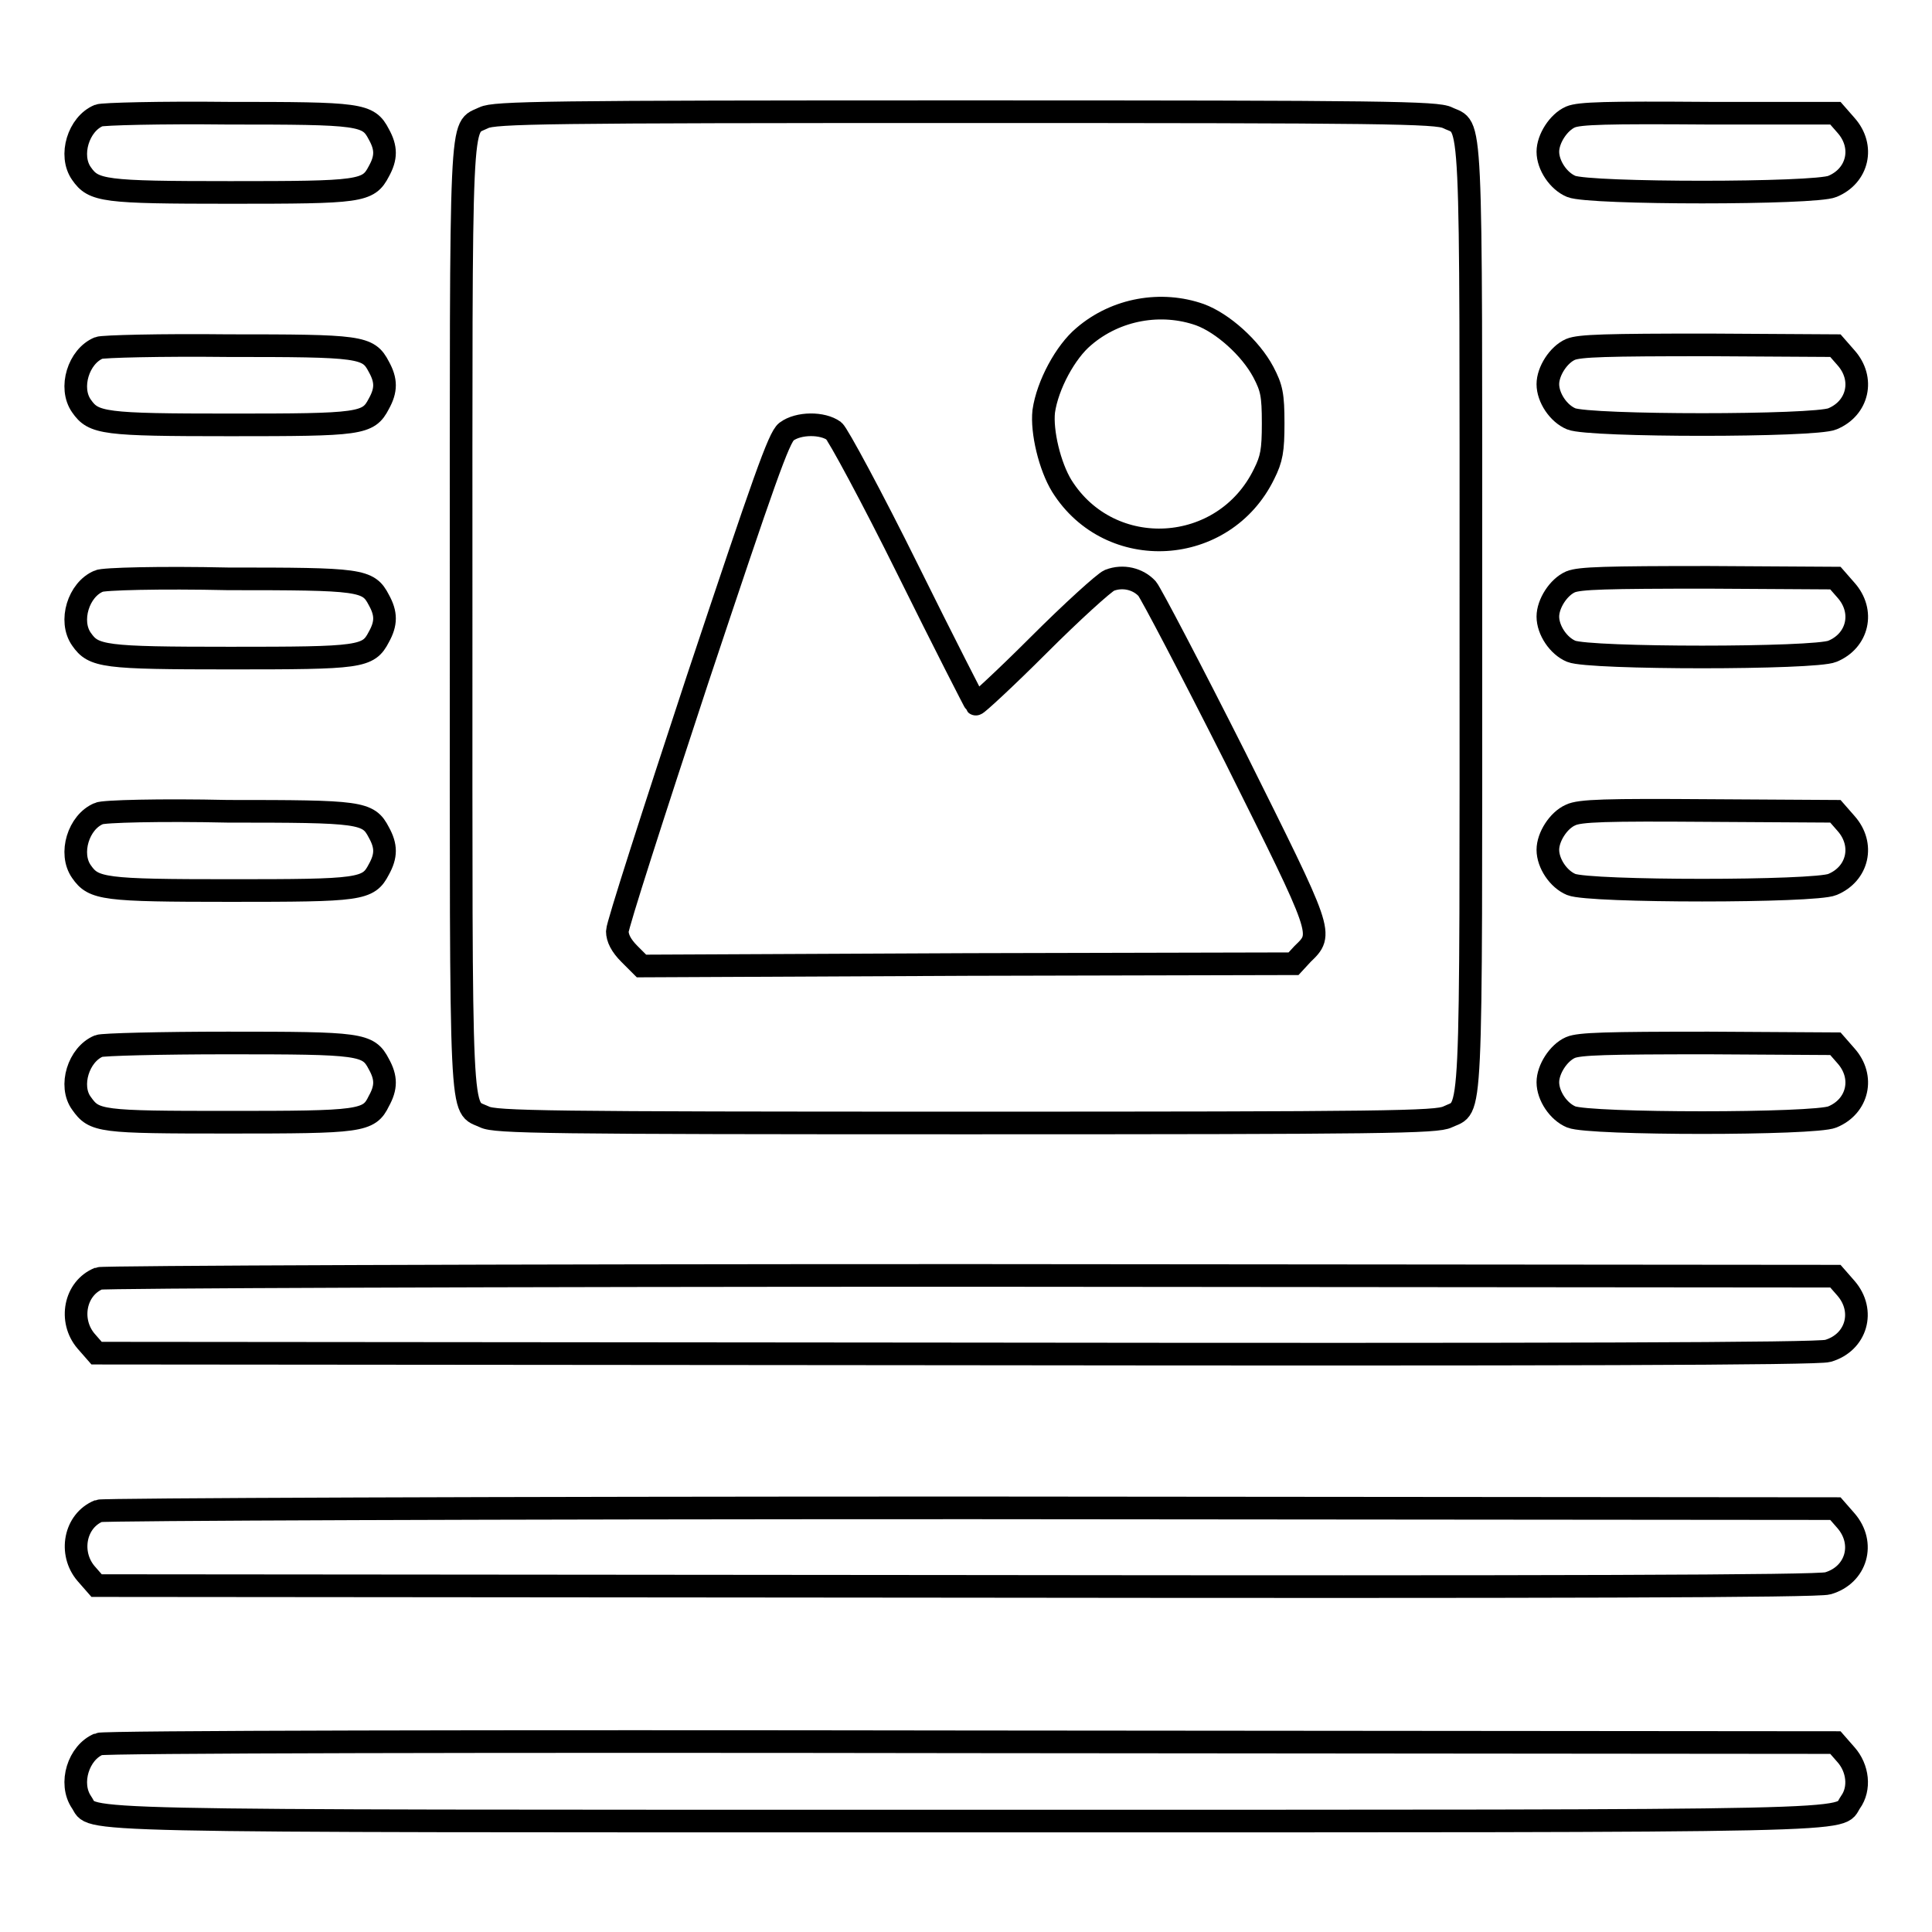
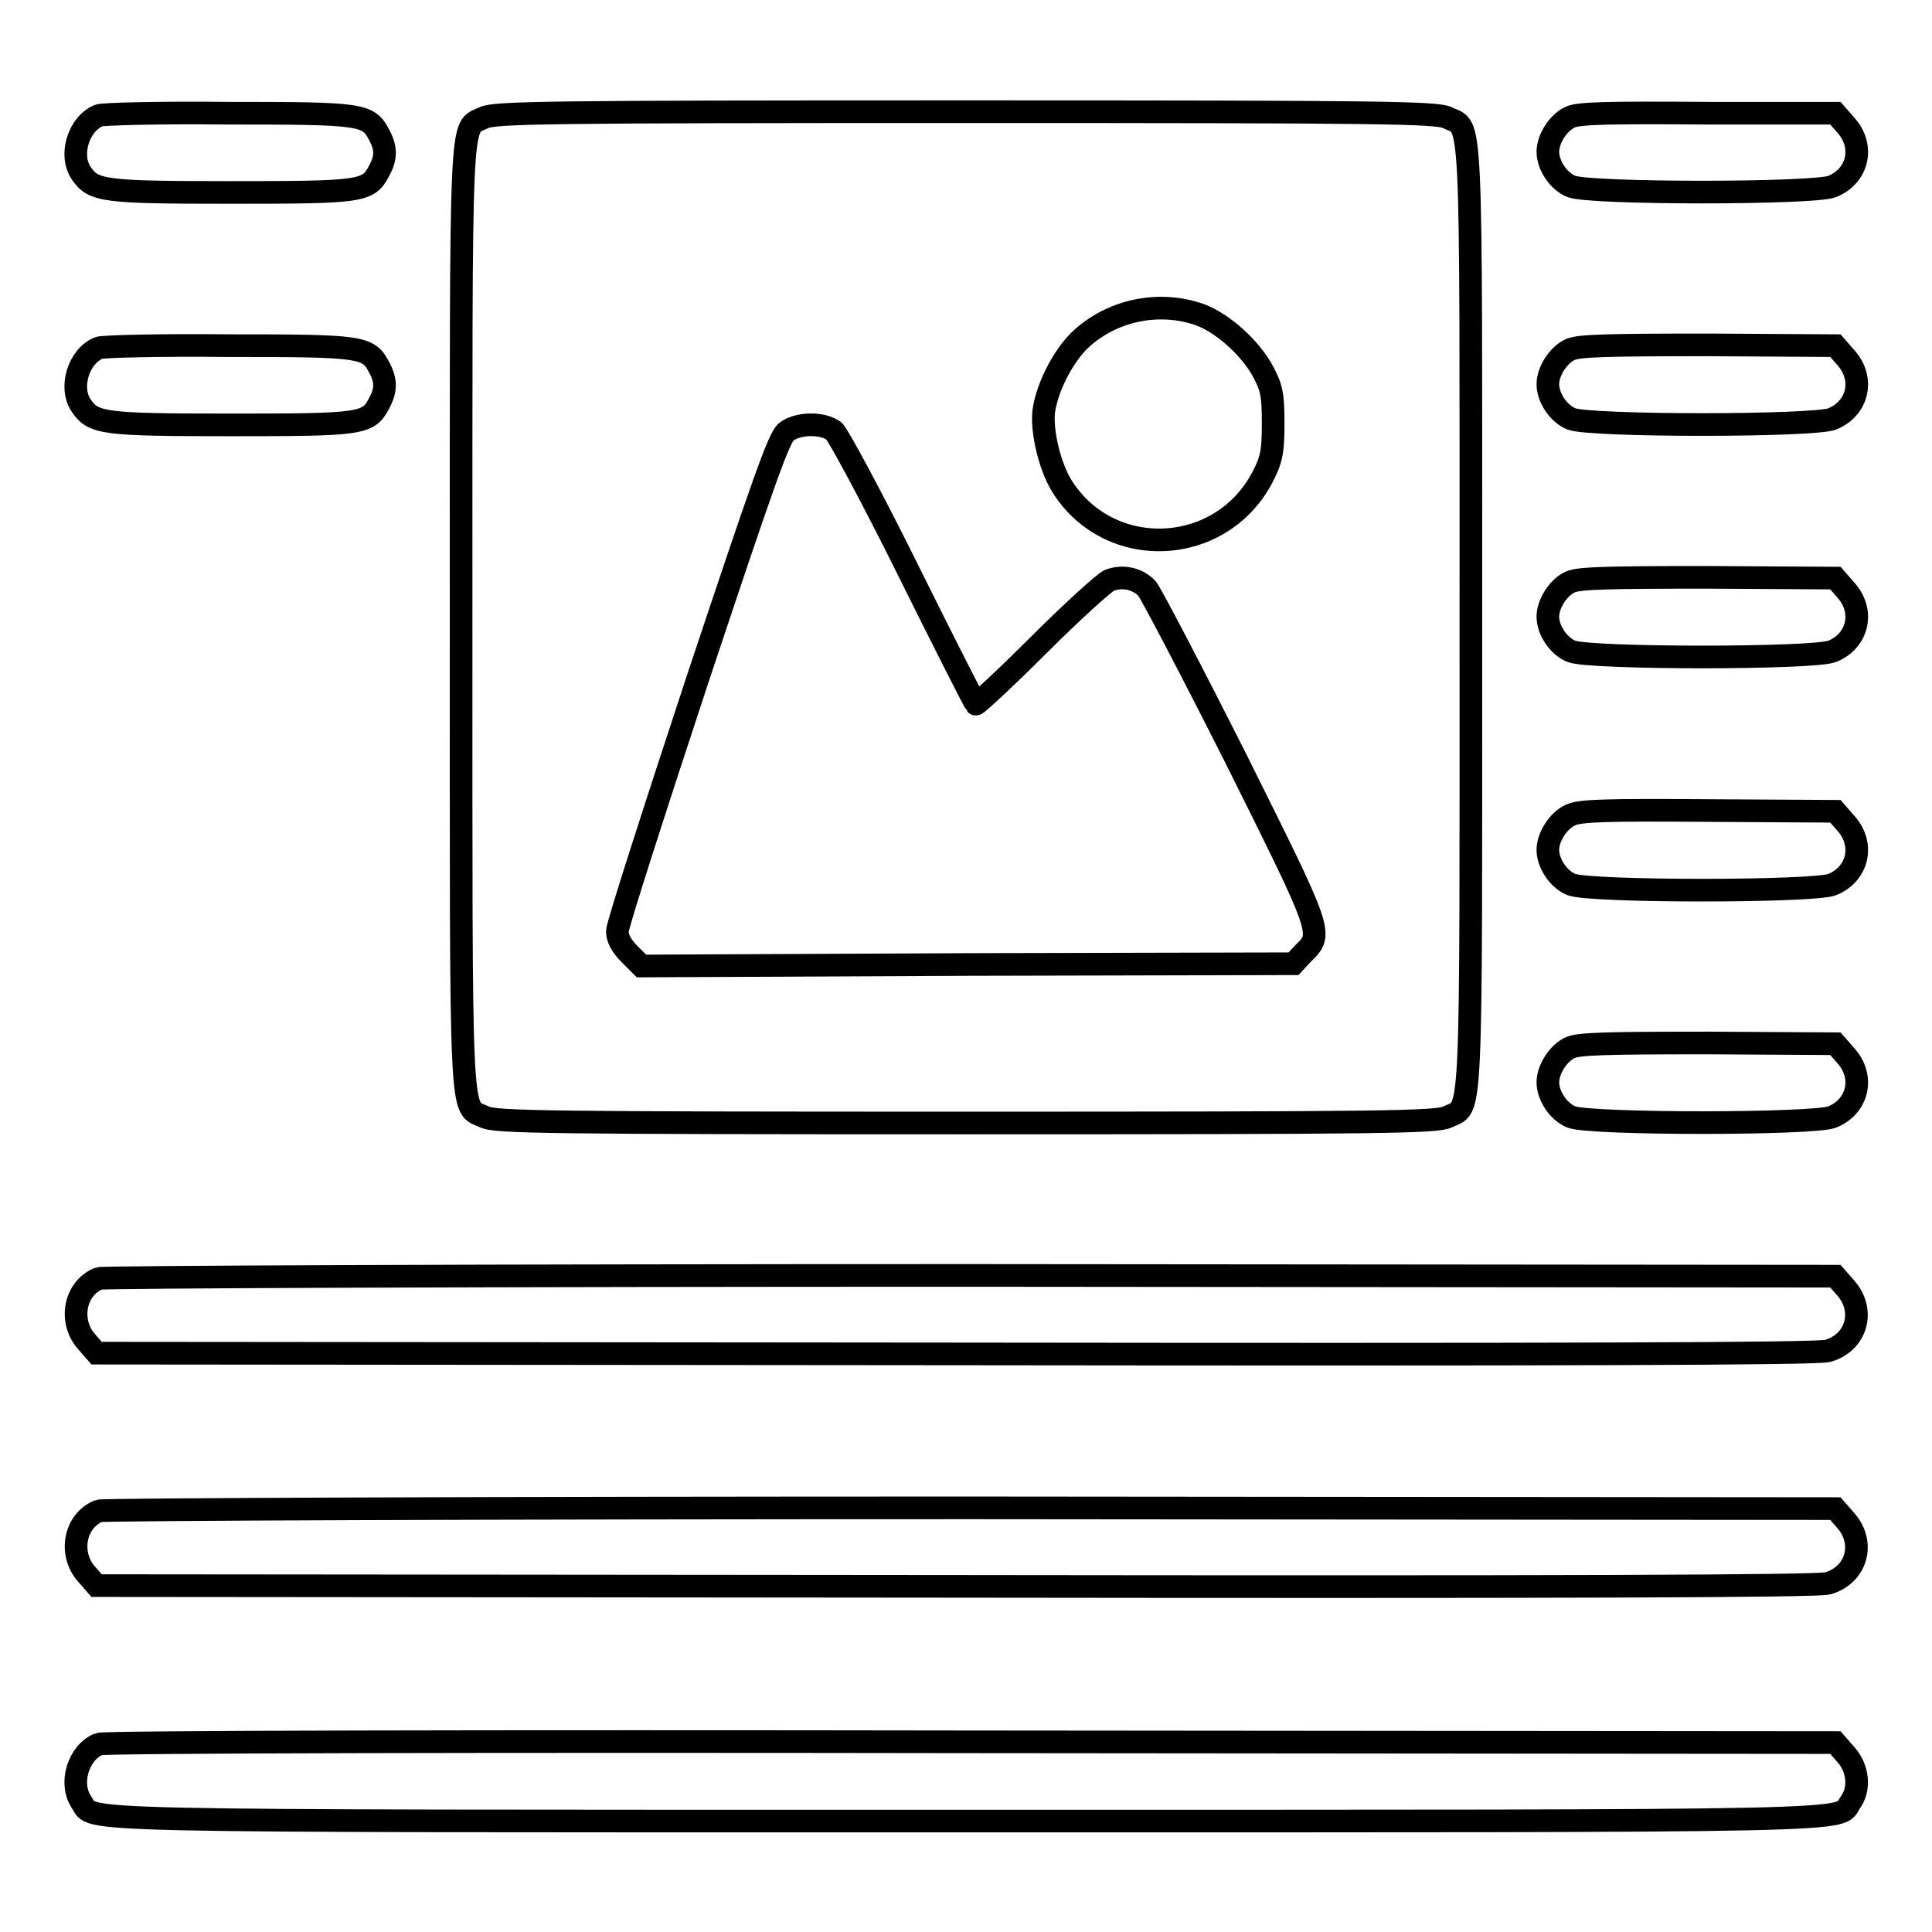
<svg xmlns="http://www.w3.org/2000/svg" version="1.1" x="0px" y="0px" viewBox="0 0 256 256" enable-background="new 0 0 256 256" xml:space="preserve">
  <g>
    <g>
      <g>
        <path stroke-width="3" fill-opacity="0" stroke="#000000" d="M13.1,15.3c-2.7,1.1-4,5.3-2.3,7.7c1.6,2.3,2.9,2.5,19.7,2.5c17.3,0,18.3-0.1,19.7-2.8c1-1.8,1-3.1,0-4.9c-1.4-2.7-2.4-2.8-20-2.8C21.3,14.9,13.6,15.1,13.1,15.3z" />
        <path stroke-width="3" fill-opacity="0" stroke="#000000" d="M64.1,15.6c-3.2,1.6-3-2.6-3,66.2c0,69-0.2,64.6,3.1,66.2c1.4,0.7,8.1,0.8,63.8,0.8c55.7,0,62.4-0.1,63.8-0.8c3.3-1.6,3.1,2.8,3.1-66.2c0-69,0.2-64.6-3.1-66.2c-1.4-0.7-8.1-0.8-63.9-0.8C72.3,14.8,65.5,14.9,64.1,15.6z M159,41.7c3,1.1,6.7,4.4,8.4,7.6c1.1,2.1,1.3,3,1.3,6.8c0,3.6-0.2,4.7-1.2,6.7c-5.3,10.9-20.4,11.8-26.8,1.6c-1.6-2.6-2.7-7.2-2.4-9.9c0.5-3.5,2.9-7.9,5.3-9.9C147.9,40.9,153.9,39.9,159,41.7z M110.5,57.1c0.5,0.4,5,8.7,9.8,18.4c4.8,9.7,8.9,17.7,9,17.8c0.1,0.1,3.9-3.4,8.3-7.8c4.4-4.4,8.7-8.3,9.4-8.6c1.8-0.7,3.8-0.2,5,1.1c0.5,0.6,5.8,10.7,11.7,22.4c11.7,23.5,11.7,23.3,8.9,26l-1.2,1.3l-43.1,0.1L85,128l-1.6-1.6c-1.1-1.1-1.6-2.1-1.6-3c0-0.8,4.8-15.7,10.6-33.3c8.9-26.7,10.8-32.1,11.8-32.9C105.8,56,109,56,110.5,57.1z" />
        <path stroke-width="3" fill-opacity="0" stroke="#000000" d="M208.1,15.5c-1.6,0.7-3,2.9-3,4.6c0,1.8,1.4,3.9,3.1,4.6c2.4,1,32.3,1,34.6,0c3.4-1.4,4.3-5.3,1.8-8.1l-1.4-1.6L226.4,15C212.8,14.9,209.3,15,208.1,15.5z" />
        <path stroke-width="3" fill-opacity="0" stroke="#000000" d="M13.1,46.1c-2.7,1.1-4,5.3-2.3,7.7c1.6,2.3,2.9,2.5,19.7,2.5c17.3,0,18.3-0.1,19.7-2.8c1-1.8,1-3.1,0-4.9c-1.4-2.7-2.4-2.8-20-2.8C21.3,45.7,13.6,45.9,13.1,46.1z" />
        <path stroke-width="3" fill-opacity="0" stroke="#000000" d="M208.1,46.3c-1.6,0.7-3,2.9-3,4.6c0,1.8,1.4,3.9,3.1,4.6c2.4,1,32.3,1,34.6,0c3.4-1.4,4.3-5.3,1.8-8.1l-1.4-1.6l-16.8-0.1C212.8,45.7,209.3,45.8,208.1,46.3z" />
-         <path stroke-width="3" fill-opacity="0" stroke="#000000" d="M13.1,77c-2.7,1.1-4,5.3-2.3,7.7c1.6,2.3,2.9,2.5,19.7,2.5c17.3,0,18.3-0.1,19.7-2.8c1-1.8,1-3.1,0-4.9c-1.4-2.7-2.4-2.8-20-2.8C21.3,76.5,13.6,76.7,13.1,77z" />
        <path stroke-width="3" fill-opacity="0" stroke="#000000" d="M208.1,77.1c-1.6,0.7-3,2.9-3,4.6c0,1.8,1.4,3.9,3.1,4.6c2.4,1,32.3,1,34.6,0c3.4-1.4,4.3-5.3,1.8-8.1l-1.4-1.6l-16.8-0.1C212.8,76.5,209.3,76.6,208.1,77.1z" />
-         <path stroke-width="3" fill-opacity="0" stroke="#000000" d="M13.1,107.8c-2.7,1.1-4,5.3-2.3,7.7c1.6,2.3,2.9,2.5,19.7,2.5c17.3,0,18.3-0.1,19.7-2.8c1-1.8,1-3.1,0-4.9c-1.4-2.7-2.4-2.8-20-2.8C21.3,107.3,13.6,107.5,13.1,107.8z" />
        <path stroke-width="3" fill-opacity="0" stroke="#000000" d="M208.1,108c-1.6,0.7-3,2.9-3,4.6c0,1.8,1.4,3.9,3.1,4.6c2.4,1,32.3,1,34.6,0c3.4-1.4,4.3-5.3,1.8-8.1l-1.4-1.6l-16.8-0.1C212.8,107.3,209.3,107.4,208.1,108z" />
-         <path stroke-width="3" fill-opacity="0" stroke="#000000" d="M13.1,138.6c-2.7,1.1-4,5.3-2.3,7.6c1.7,2.4,2.4,2.5,19.5,2.5c17.5,0,18.6-0.1,19.9-2.8c1-1.8,1-3.1,0-4.9c-1.4-2.7-2.4-2.8-20-2.8C21.3,138.2,13.6,138.4,13.1,138.6z" />
        <path stroke-width="3" fill-opacity="0" stroke="#000000" d="M208.1,138.8c-1.6,0.7-3,2.9-3,4.6c0,1.8,1.4,3.9,3.1,4.6c2.4,1,32.3,1,34.6,0c3.4-1.4,4.3-5.3,1.8-8.1l-1.4-1.6l-16.8-0.1C212.8,138.2,209.3,138.3,208.1,138.8z" />
        <path stroke-width="3" fill-opacity="0" stroke="#000000" d="M13.1,169.4c-3.2,1.3-4,5.6-1.7,8.3l1.4,1.6l113.8,0.1c79.6,0.1,114.3,0,115.6-0.4c3.8-1.1,5-5.3,2.4-8.3l-1.4-1.6l-114.6-0.1C65.6,169,13.6,169.2,13.1,169.4z" />
        <path stroke-width="3" fill-opacity="0" stroke="#000000" d="M13.1,200.2c-3.2,1.3-4,5.6-1.7,8.3l1.4,1.6l113.8,0.1c79.6,0.1,114.3,0,115.6-0.4c3.8-1.1,5-5.3,2.4-8.3l-1.4-1.6l-114.6-0.1C65.6,199.8,13.6,200,13.1,200.2z" />
        <path stroke-width="3" fill-opacity="0" stroke="#000000" d="M13.1,231.1c-2.7,1.1-4,5.2-2.3,7.7c1.8,2.6-5,2.5,117.2,2.5c122.2,0,115.4,0.1,117.2-2.5c1.3-1.8,1-4.5-0.6-6.3l-1.4-1.6l-114.6-0.1C65.6,230.7,13.6,230.8,13.1,231.1z" />
      </g>
    </g>
  </g>
</svg>